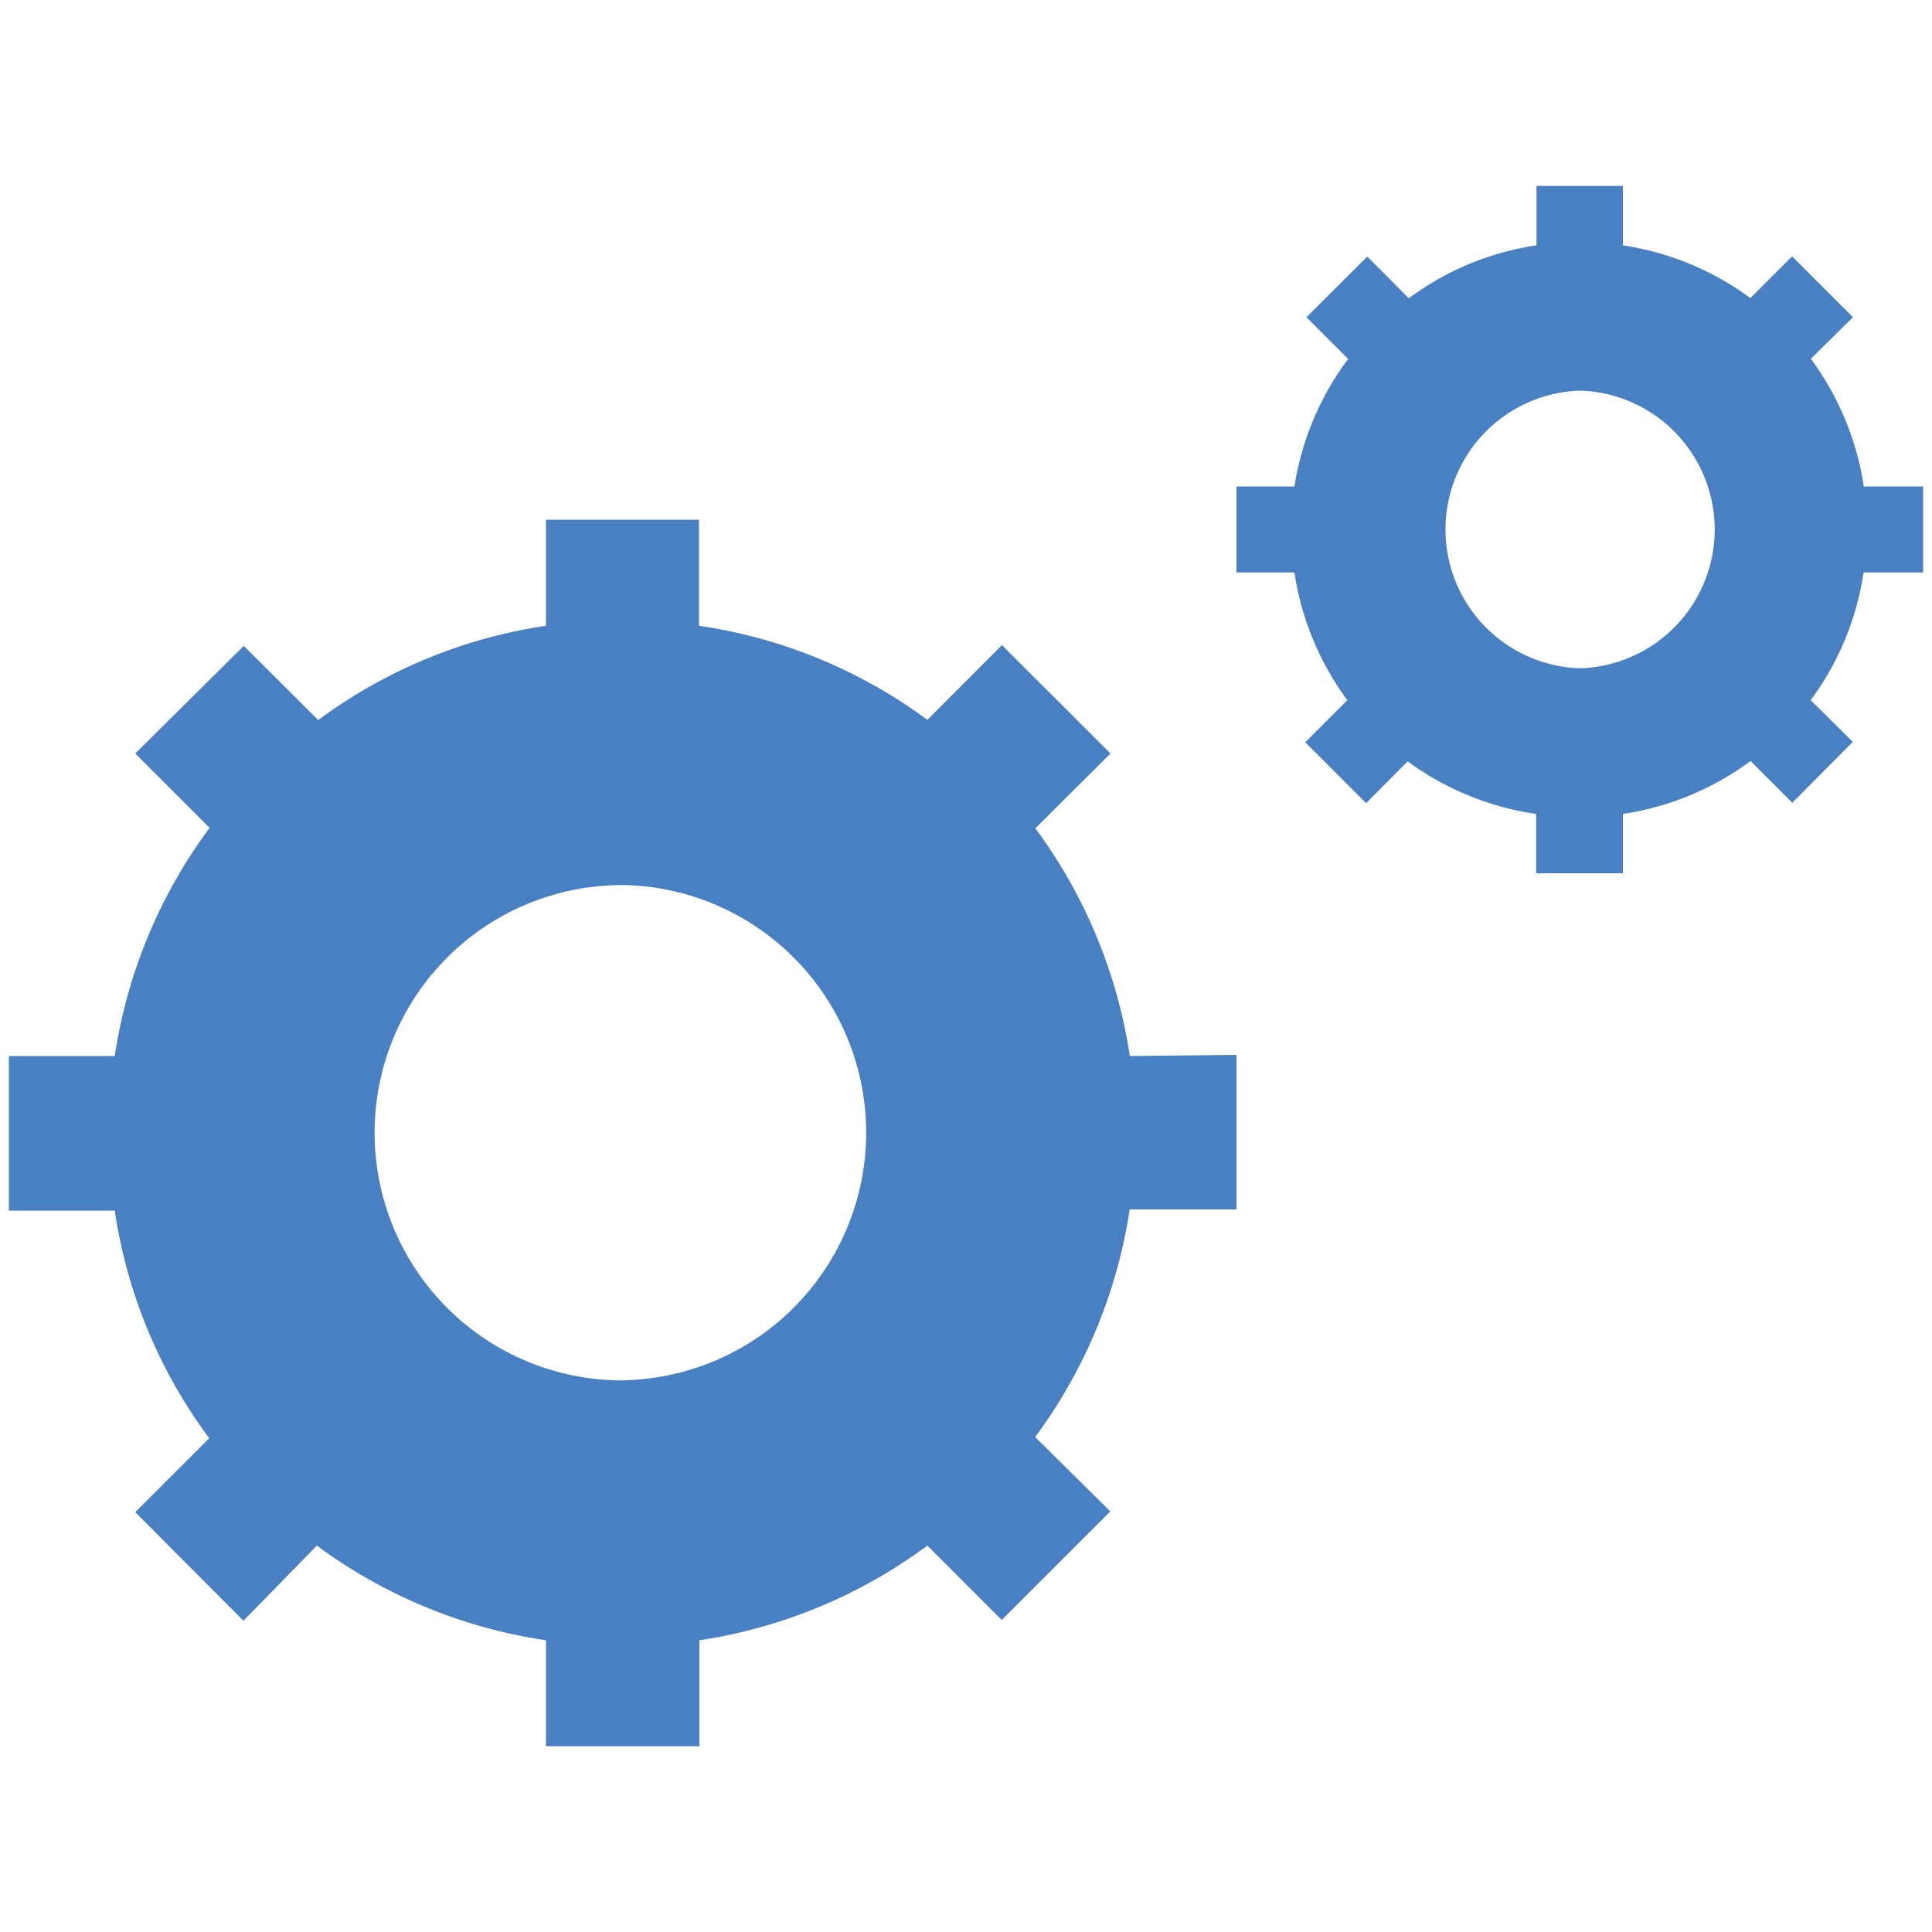
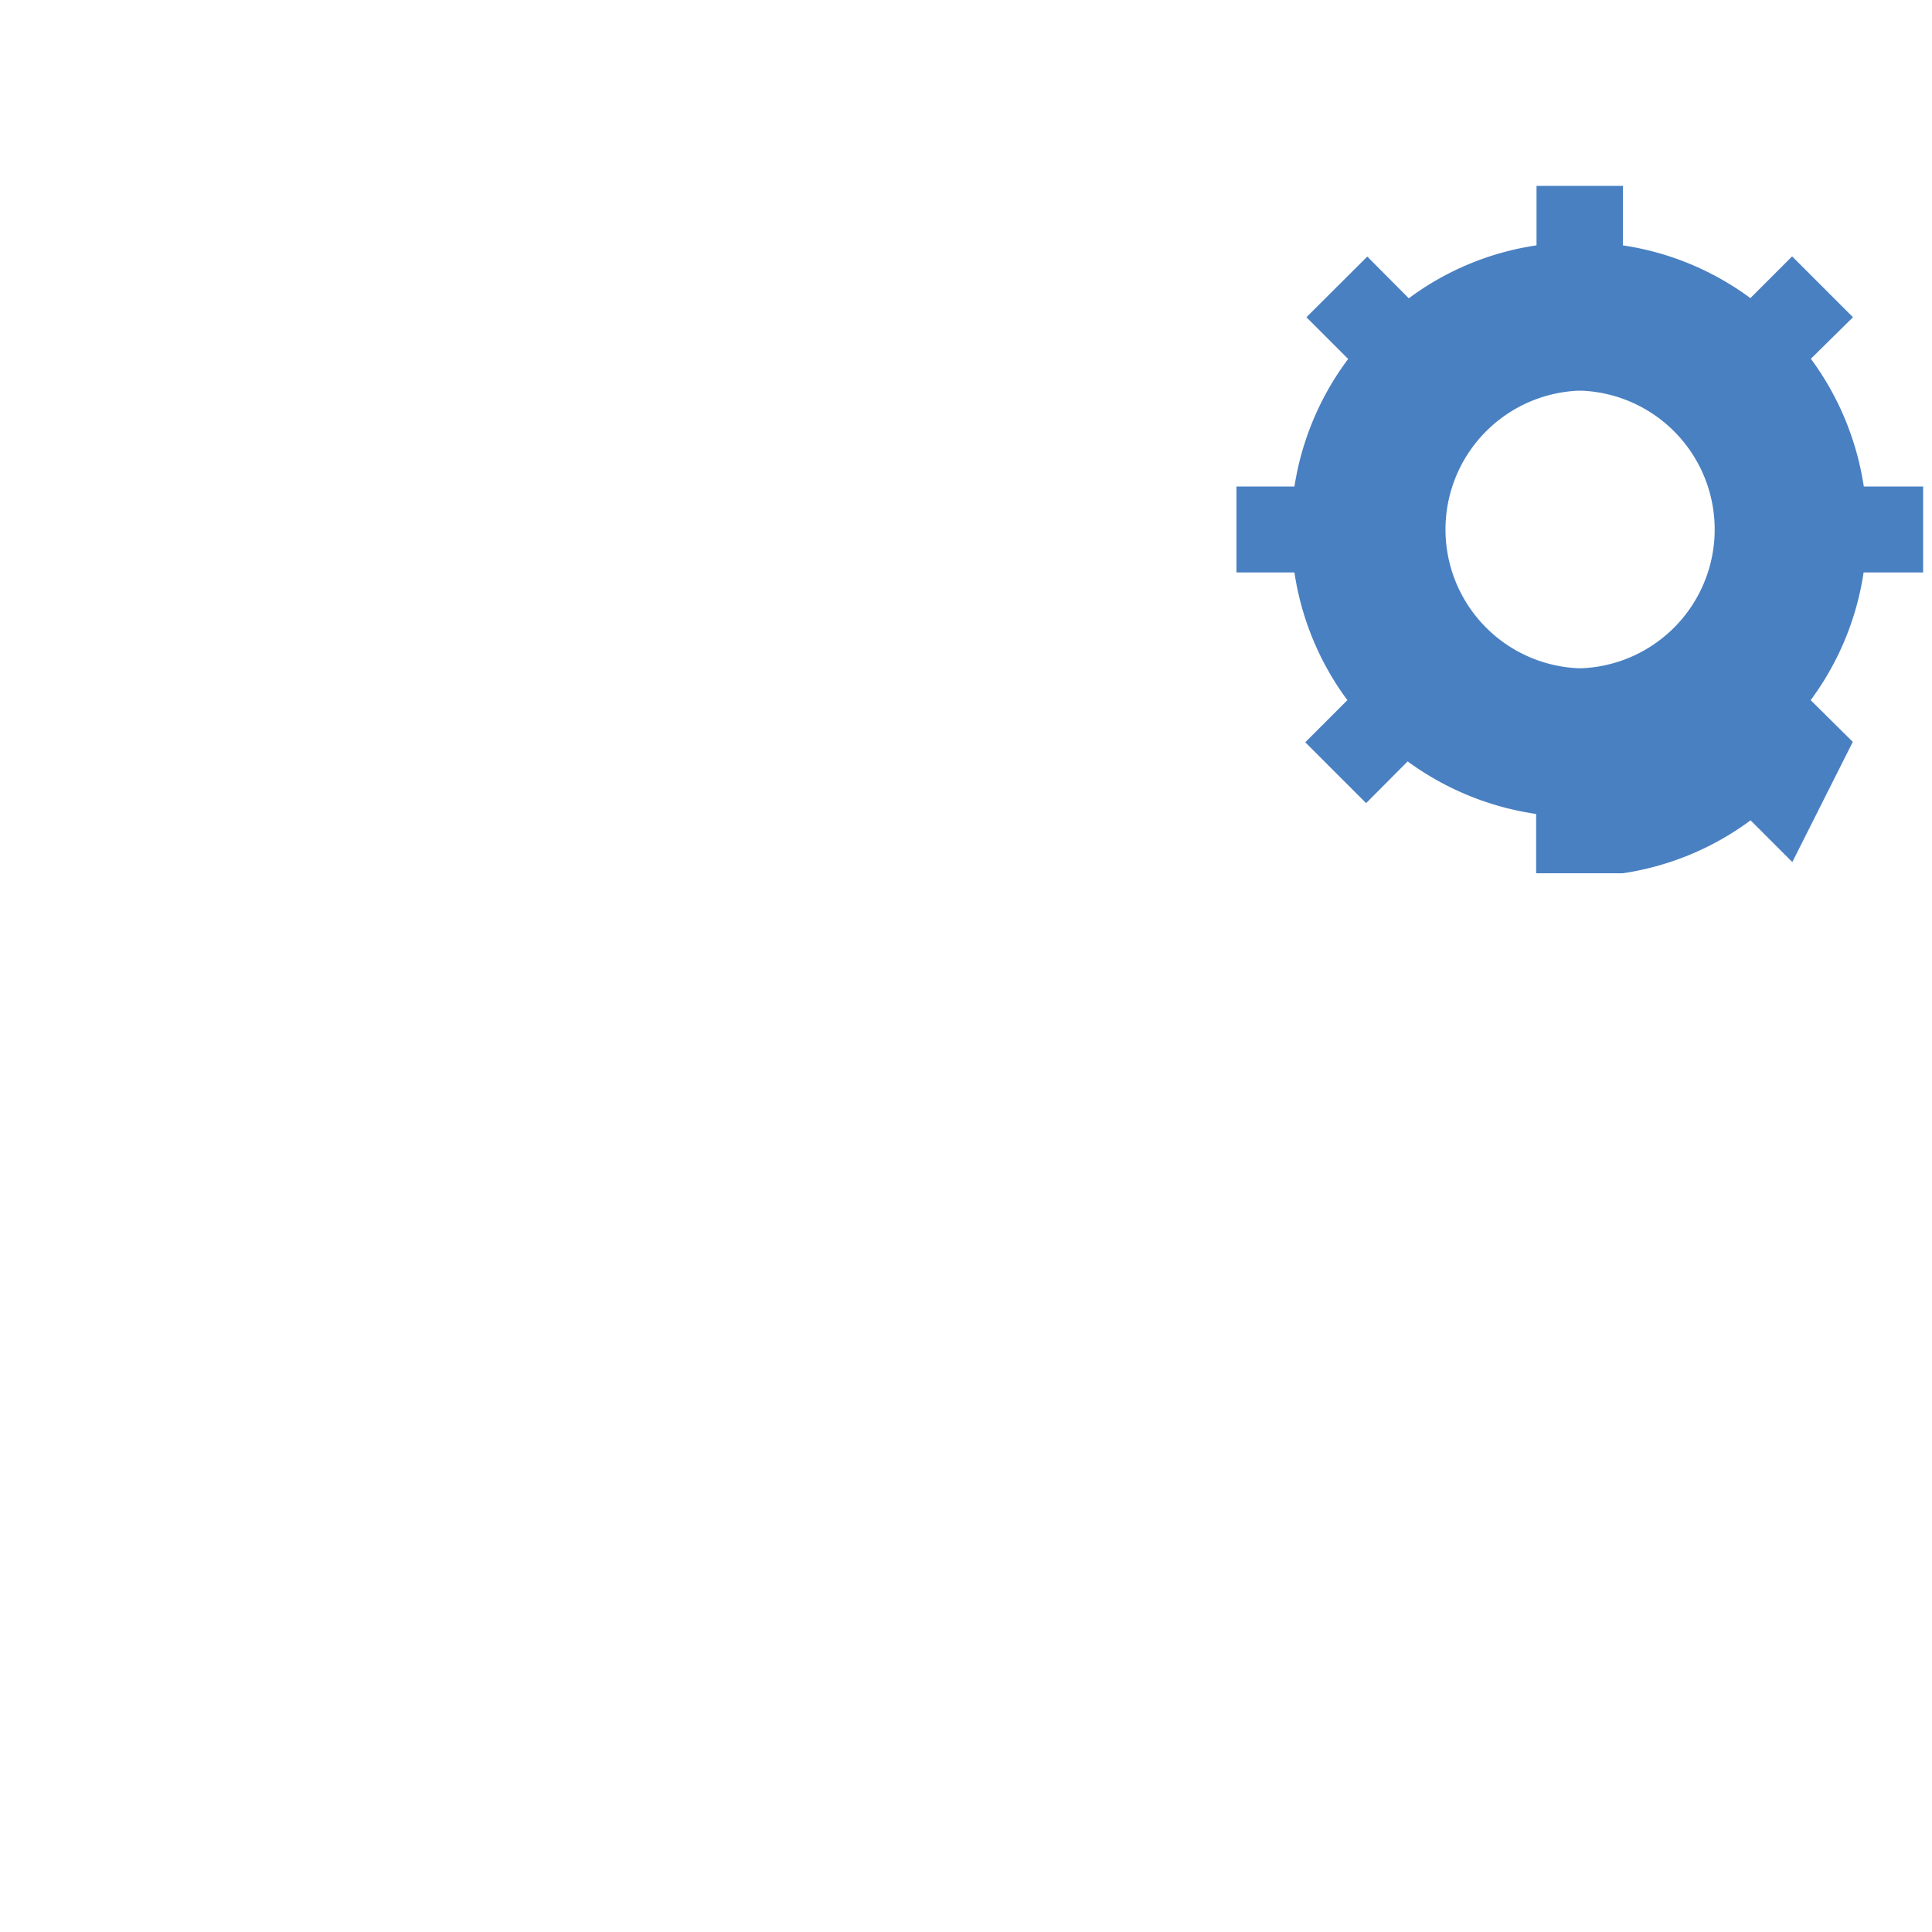
<svg xmlns="http://www.w3.org/2000/svg" id="Layer_1" data-name="Layer 1" viewBox="0 0 100 100">
  <defs>
    <style>.cls-1{fill:#4980c2;}</style>
  </defs>
-   <path class="cls-1" d="M58.48,54.66a26.5,26.5,0,0,0-4.89-11.79L57.48,39l-5.62-5.61L48,37.26a26.24,26.24,0,0,0-11.82-4.87V26.9H28.26v5.49a26.26,26.26,0,0,0-11.79,4.88l-3.85-3.84L7,39l3.85,3.85A26.31,26.31,0,0,0,5.94,54.66H.46v8H5.94a26.08,26.08,0,0,0,4.89,11.78l-3,3L7,78.27l5.6,5.62L16.4,80A26.42,26.42,0,0,0,28.26,84.9v5.48H36.2V84.9A26.38,26.38,0,0,0,48,80l3.85,3.85,5.62-5.62-3.89-3.85a26.35,26.35,0,0,0,4.89-11.78H64v-8ZM32.37,71.45h-.16a12.82,12.82,0,0,1,0-25.64h.16a12.82,12.82,0,0,1,0,25.63Z" />
-   <path class="cls-1" d="M96.47,25.18a14.85,14.85,0,0,0-2.74-6.61l2.18-2.15-3.15-3.15L90.6,15.43A14.76,14.76,0,0,0,84,12.7V9.62H79.53V12.7a14.63,14.63,0,0,0-6.61,2.74l-2.15-2.16-3.15,3.14,2.16,2.16A14.8,14.8,0,0,0,67,25.18H64v4.45H67a14.76,14.76,0,0,0,2.74,6.61l-1.68,1.68-.5.5,3.15,3.15,2.15-2.16a14.86,14.86,0,0,0,6.65,2.72V45.2H84V42.13a14.76,14.76,0,0,0,6.61-2.74l2.16,2.16L95.9,38.4l-2.18-2.16a14.76,14.76,0,0,0,2.74-6.61h3.08V25.18ZM81.83,34.59h-.09a7.19,7.19,0,0,1,0-14.37h.09a7.19,7.19,0,0,1,0,14.37Z" />
+   <path class="cls-1" d="M96.47,25.18a14.85,14.85,0,0,0-2.74-6.61l2.18-2.15-3.15-3.15L90.6,15.43A14.76,14.76,0,0,0,84,12.7V9.62H79.53V12.7a14.63,14.63,0,0,0-6.61,2.74l-2.15-2.16-3.15,3.14,2.16,2.16A14.8,14.8,0,0,0,67,25.18H64v4.45H67a14.76,14.76,0,0,0,2.74,6.61l-1.68,1.68-.5.5,3.15,3.15,2.15-2.16a14.86,14.86,0,0,0,6.65,2.72V45.2H84a14.76,14.76,0,0,0,6.61-2.74l2.16,2.16L95.9,38.4l-2.18-2.16a14.76,14.76,0,0,0,2.74-6.61h3.08V25.18ZM81.83,34.59h-.09a7.19,7.19,0,0,1,0-14.37h.09a7.19,7.19,0,0,1,0,14.37Z" />
</svg>